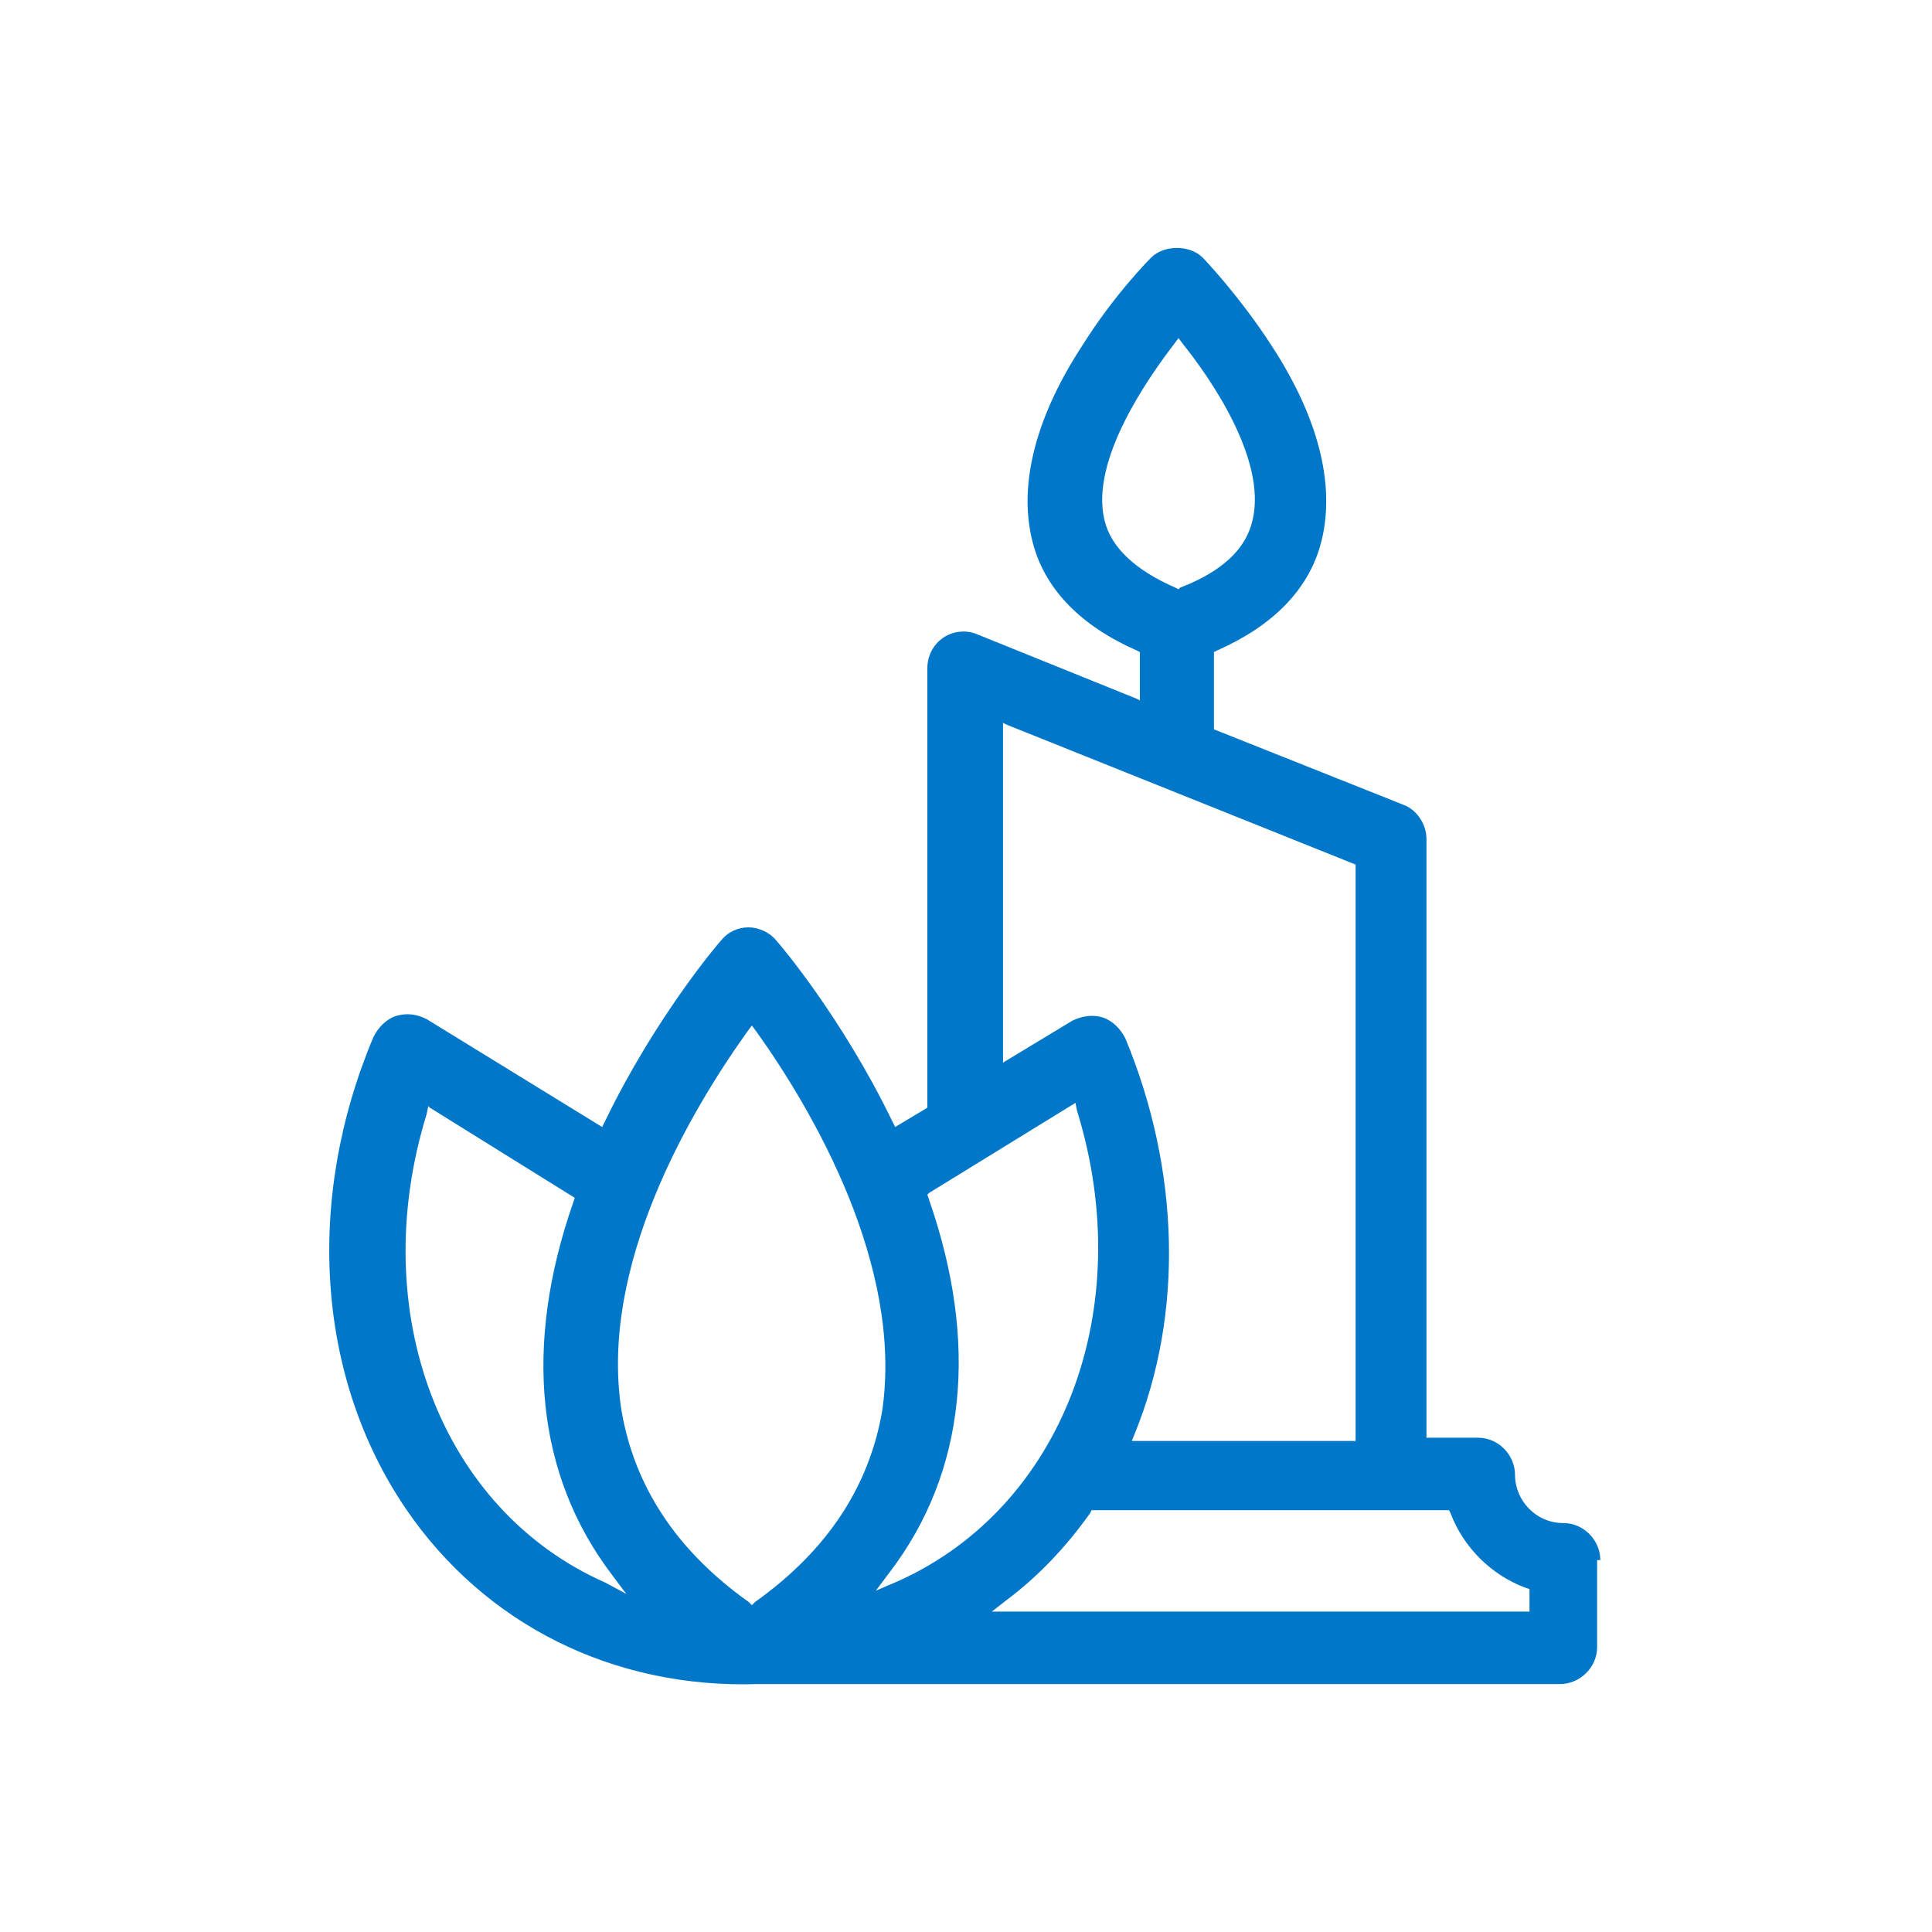
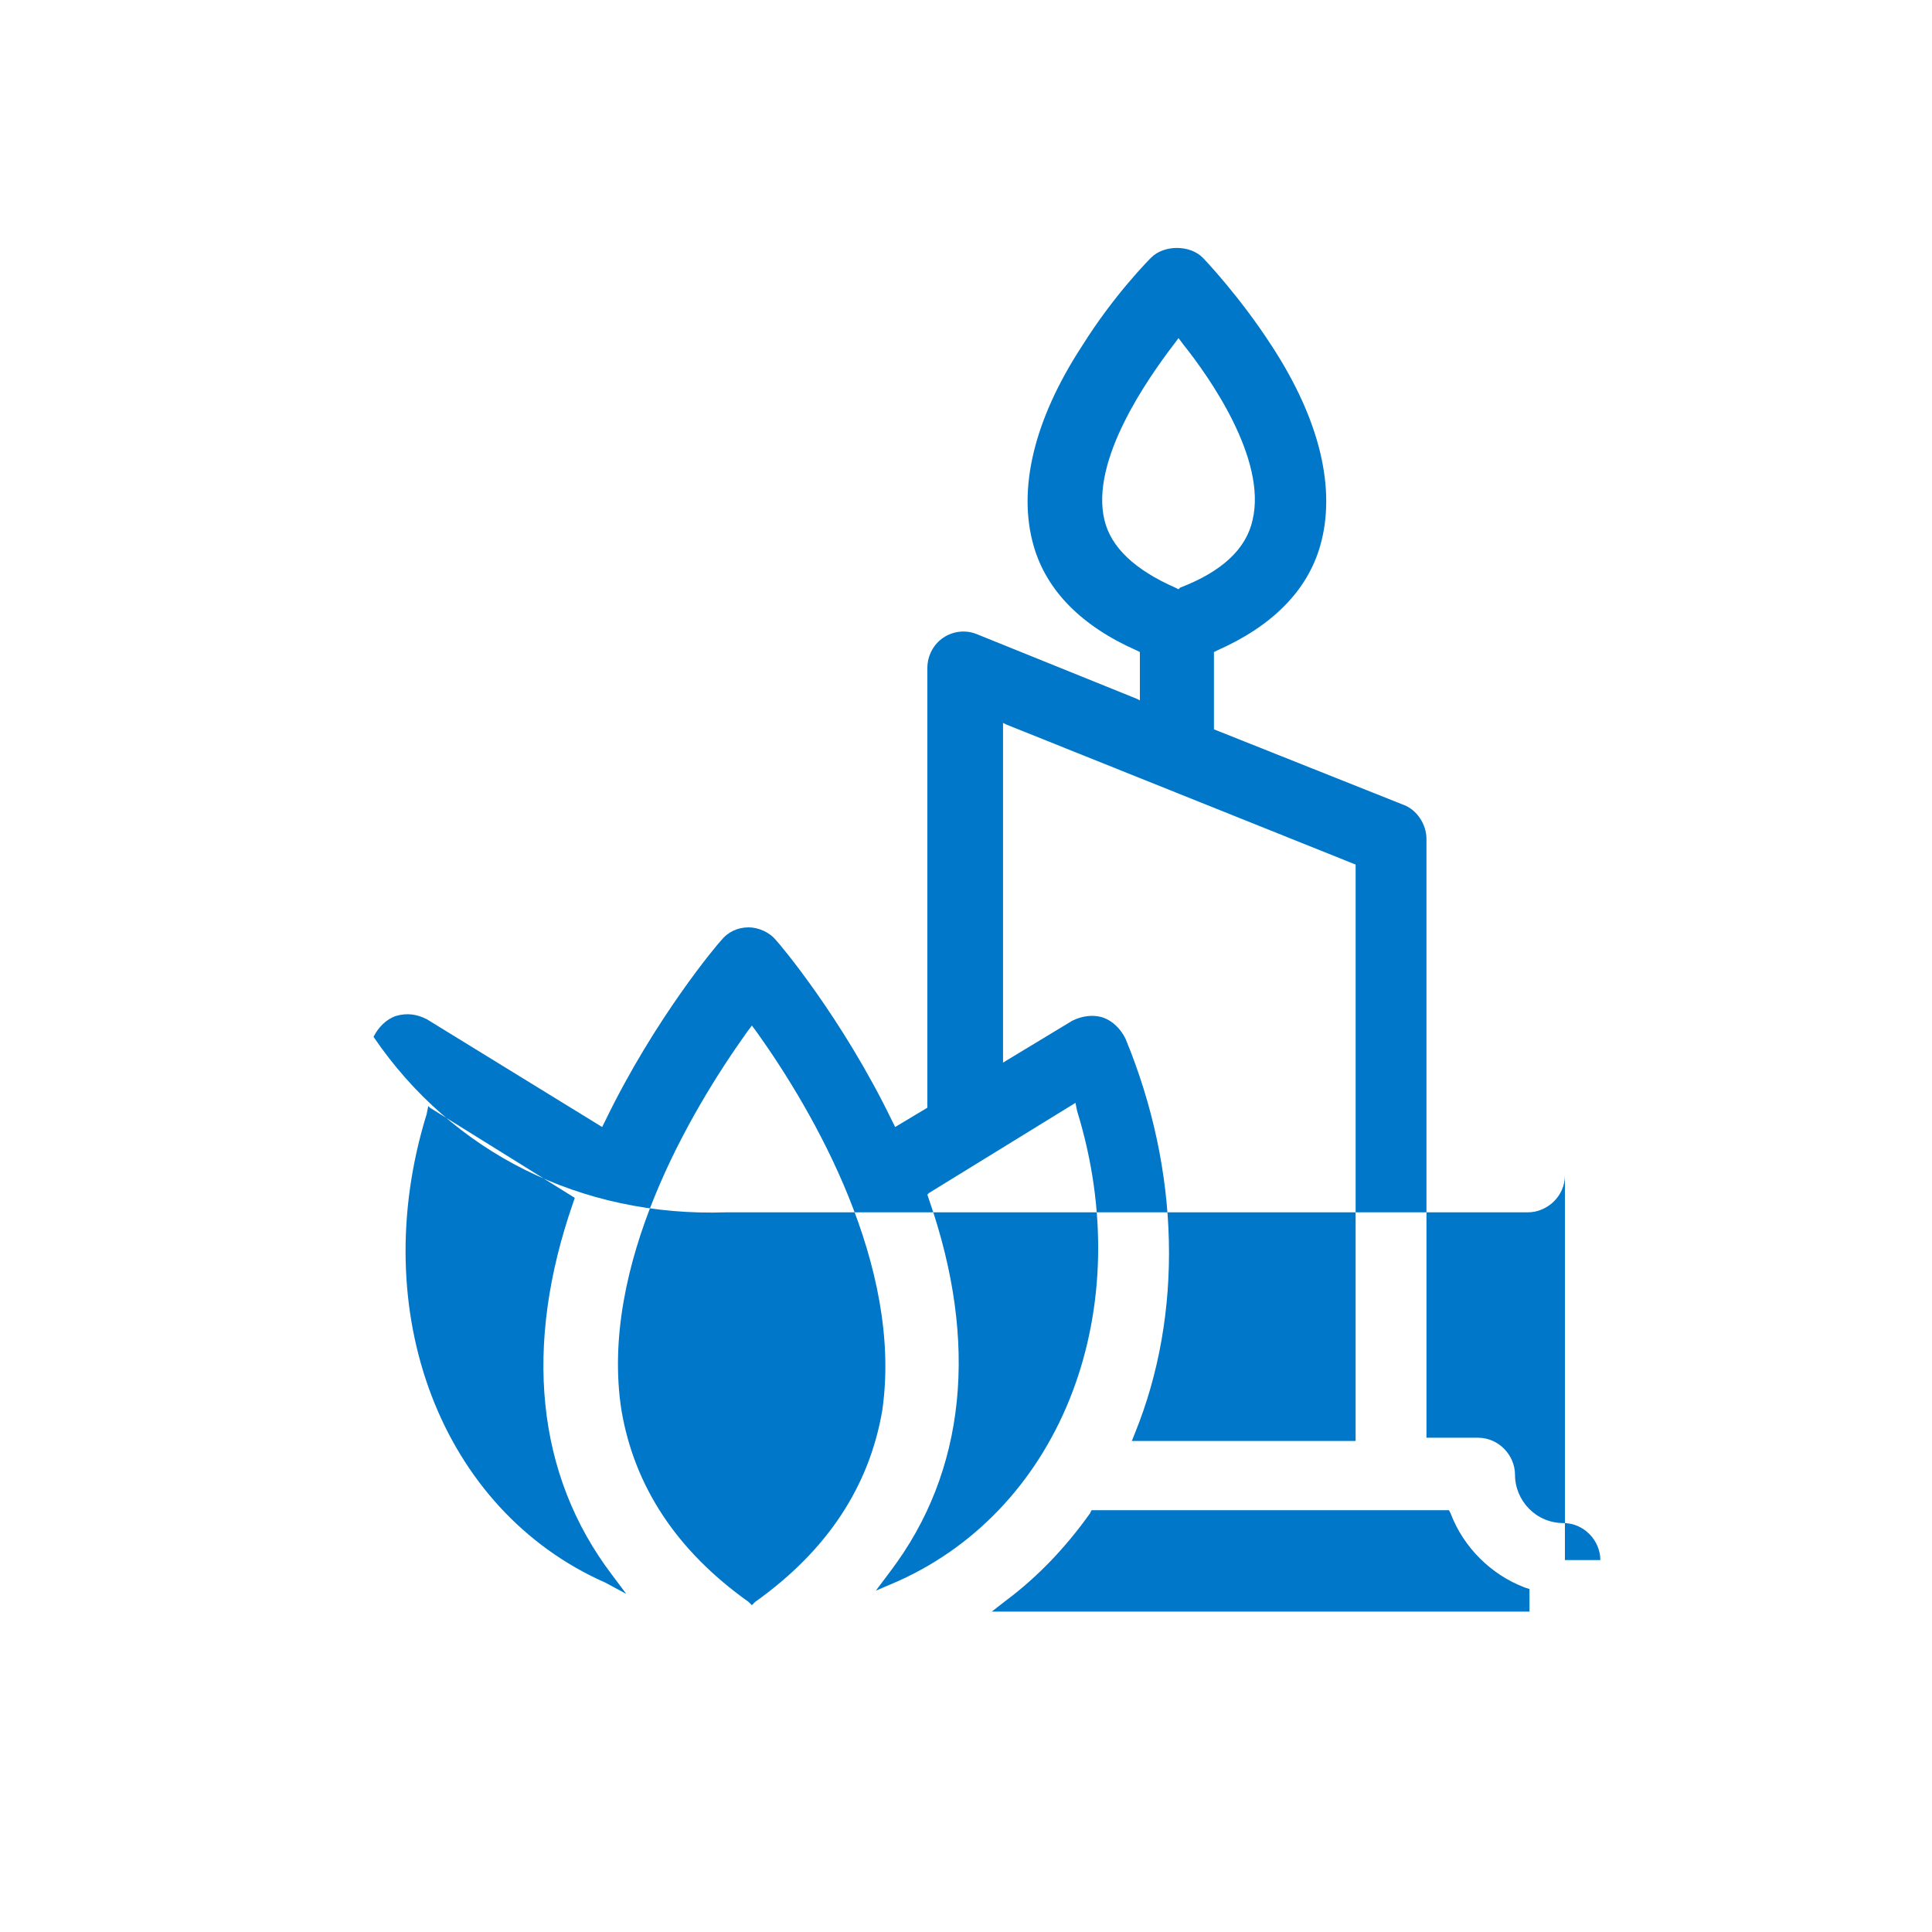
<svg xmlns="http://www.w3.org/2000/svg" version="1.1" id="Capa_1" x="0px" y="0px" viewBox="0 0 120 120" style="enable-background:new 0 0 120 120;" xml:space="preserve">
  <style type="text/css">
	.st0{fill:#0077C8;}
</style>
-   <path class="st0" d="M99.4,96.9c0-1.2-1-2.3-2.3-2.3c-1.7,0-3-1.4-3-3c0-1.2-1-2.3-2.3-2.3h-3.2V52.1c0-0.9-0.6-1.8-1.4-2.1  l-11.8-4.7v-4.8l0.2-0.1c3.4-1.5,5.6-3.7,6.4-6.5c1-3.5,0-7.8-3-12.4c-2-3.1-4.2-5.4-4.3-5.5c-0.4-0.4-1-0.6-1.6-0.6c0,0,0,0,0,0  c-0.6,0-1.2,0.2-1.6,0.6c-0.1,0.1-2.3,2.3-4.3,5.5c-3,4.6-4,8.9-3,12.4c0.8,2.8,3,5,6.4,6.5l0.2,0.1v3l-0.2-0.1l-9.9-4  c-0.7-0.3-1.5-0.2-2.1,0.2c-0.6,0.4-1,1.1-1,1.9v27.3l-2,1.2l-0.2-0.4c-3.1-6.4-7-11-7.2-11.2c-0.4-0.5-1.1-0.8-1.7-0.8  c-0.7,0-1.3,0.3-1.7,0.8c-0.2,0.2-4.1,4.8-7.2,11.2l-0.2,0.4l-10.9-6.7c-0.6-0.3-1.2-0.4-1.9-0.2c-0.6,0.2-1.1,0.7-1.4,1.3  c-4.3,10.2-3.5,21.2,2,29.3c4.9,7.2,12.9,11.2,21.9,10.9c0.4,0,25.9,0,49.4,0h0.4c1.2,0,2.3-1,2.3-2.3V96.9z M68.6,32.3  c-0.9-3.7,2.7-8.8,4.3-10.9l0.3-0.4l0.3,0.4c1.6,2,5.2,7.1,4.3,10.9c-0.4,1.8-1.9,3.2-4.5,4.2l-0.1,0.1L73,36.5  C70.5,35.4,69,34,68.6,32.3z M62.3,44.9l0.2,0.1l21.7,8.7v35.8H70.3l0.2-0.5c3-7.4,2.8-16.3-0.6-24.5c-0.3-0.6-0.8-1.1-1.4-1.3  c-0.6-0.2-1.3-0.1-1.9,0.2L62.3,66V44.9z M37.6,98.3c-10.2-4.5-14.9-16.8-11.1-29.1l0.1-0.5l0.1,0.1l9,5.6l-0.1,0.3  c-3.1,8.9-2.3,16.9,2.4,23.1l0.9,1.2L37.6,98.3z M46.9,99.5l-0.2,0.2l-0.2-0.2c-4.5-3.2-7.1-7.2-7.9-11.9c-1.4-9,4.3-18.6,7.8-23.5  l0.3-0.4l0.3,0.4c3.5,4.9,9.1,14.5,7.8,23.5C54,92.3,51.4,96.3,46.9,99.5z M54.4,98.8l0.9-1.2c4.7-6.2,5.5-14.2,2.4-23.1l-0.1-0.3  l0.1-0.1l9.1-5.6l0.1,0.5c3.8,12.3-0.9,24.6-11.1,29.2L54.4,98.8z M94.8,100.1H61.6l0.9-0.7c2-1.5,3.7-3.3,5.2-5.4l0.1-0.2h22.2  l0.1,0.2c0.8,2.1,2.5,3.8,4.6,4.6l0.3,0.1V100.1z" />
+   <path class="st0" d="M99.4,96.9c0-1.2-1-2.3-2.3-2.3c-1.7,0-3-1.4-3-3c0-1.2-1-2.3-2.3-2.3h-3.2V52.1c0-0.9-0.6-1.8-1.4-2.1  l-11.8-4.7v-4.8l0.2-0.1c3.4-1.5,5.6-3.7,6.4-6.5c1-3.5,0-7.8-3-12.4c-2-3.1-4.2-5.4-4.3-5.5c-0.4-0.4-1-0.6-1.6-0.6c0,0,0,0,0,0  c-0.6,0-1.2,0.2-1.6,0.6c-0.1,0.1-2.3,2.3-4.3,5.5c-3,4.6-4,8.9-3,12.4c0.8,2.8,3,5,6.4,6.5l0.2,0.1v3l-0.2-0.1l-9.9-4  c-0.7-0.3-1.5-0.2-2.1,0.2c-0.6,0.4-1,1.1-1,1.9v27.3l-2,1.2l-0.2-0.4c-3.1-6.4-7-11-7.2-11.2c-0.4-0.5-1.1-0.8-1.7-0.8  c-0.7,0-1.3,0.3-1.7,0.8c-0.2,0.2-4.1,4.8-7.2,11.2l-0.2,0.4l-10.9-6.7c-0.6-0.3-1.2-0.4-1.9-0.2c-0.6,0.2-1.1,0.7-1.4,1.3  c4.9,7.2,12.9,11.2,21.9,10.9c0.4,0,25.9,0,49.4,0h0.4c1.2,0,2.3-1,2.3-2.3V96.9z M68.6,32.3  c-0.9-3.7,2.7-8.8,4.3-10.9l0.3-0.4l0.3,0.4c1.6,2,5.2,7.1,4.3,10.9c-0.4,1.8-1.9,3.2-4.5,4.2l-0.1,0.1L73,36.5  C70.5,35.4,69,34,68.6,32.3z M62.3,44.9l0.2,0.1l21.7,8.7v35.8H70.3l0.2-0.5c3-7.4,2.8-16.3-0.6-24.5c-0.3-0.6-0.8-1.1-1.4-1.3  c-0.6-0.2-1.3-0.1-1.9,0.2L62.3,66V44.9z M37.6,98.3c-10.2-4.5-14.9-16.8-11.1-29.1l0.1-0.5l0.1,0.1l9,5.6l-0.1,0.3  c-3.1,8.9-2.3,16.9,2.4,23.1l0.9,1.2L37.6,98.3z M46.9,99.5l-0.2,0.2l-0.2-0.2c-4.5-3.2-7.1-7.2-7.9-11.9c-1.4-9,4.3-18.6,7.8-23.5  l0.3-0.4l0.3,0.4c3.5,4.9,9.1,14.5,7.8,23.5C54,92.3,51.4,96.3,46.9,99.5z M54.4,98.8l0.9-1.2c4.7-6.2,5.5-14.2,2.4-23.1l-0.1-0.3  l0.1-0.1l9.1-5.6l0.1,0.5c3.8,12.3-0.9,24.6-11.1,29.2L54.4,98.8z M94.8,100.1H61.6l0.9-0.7c2-1.5,3.7-3.3,5.2-5.4l0.1-0.2h22.2  l0.1,0.2c0.8,2.1,2.5,3.8,4.6,4.6l0.3,0.1V100.1z" />
</svg>